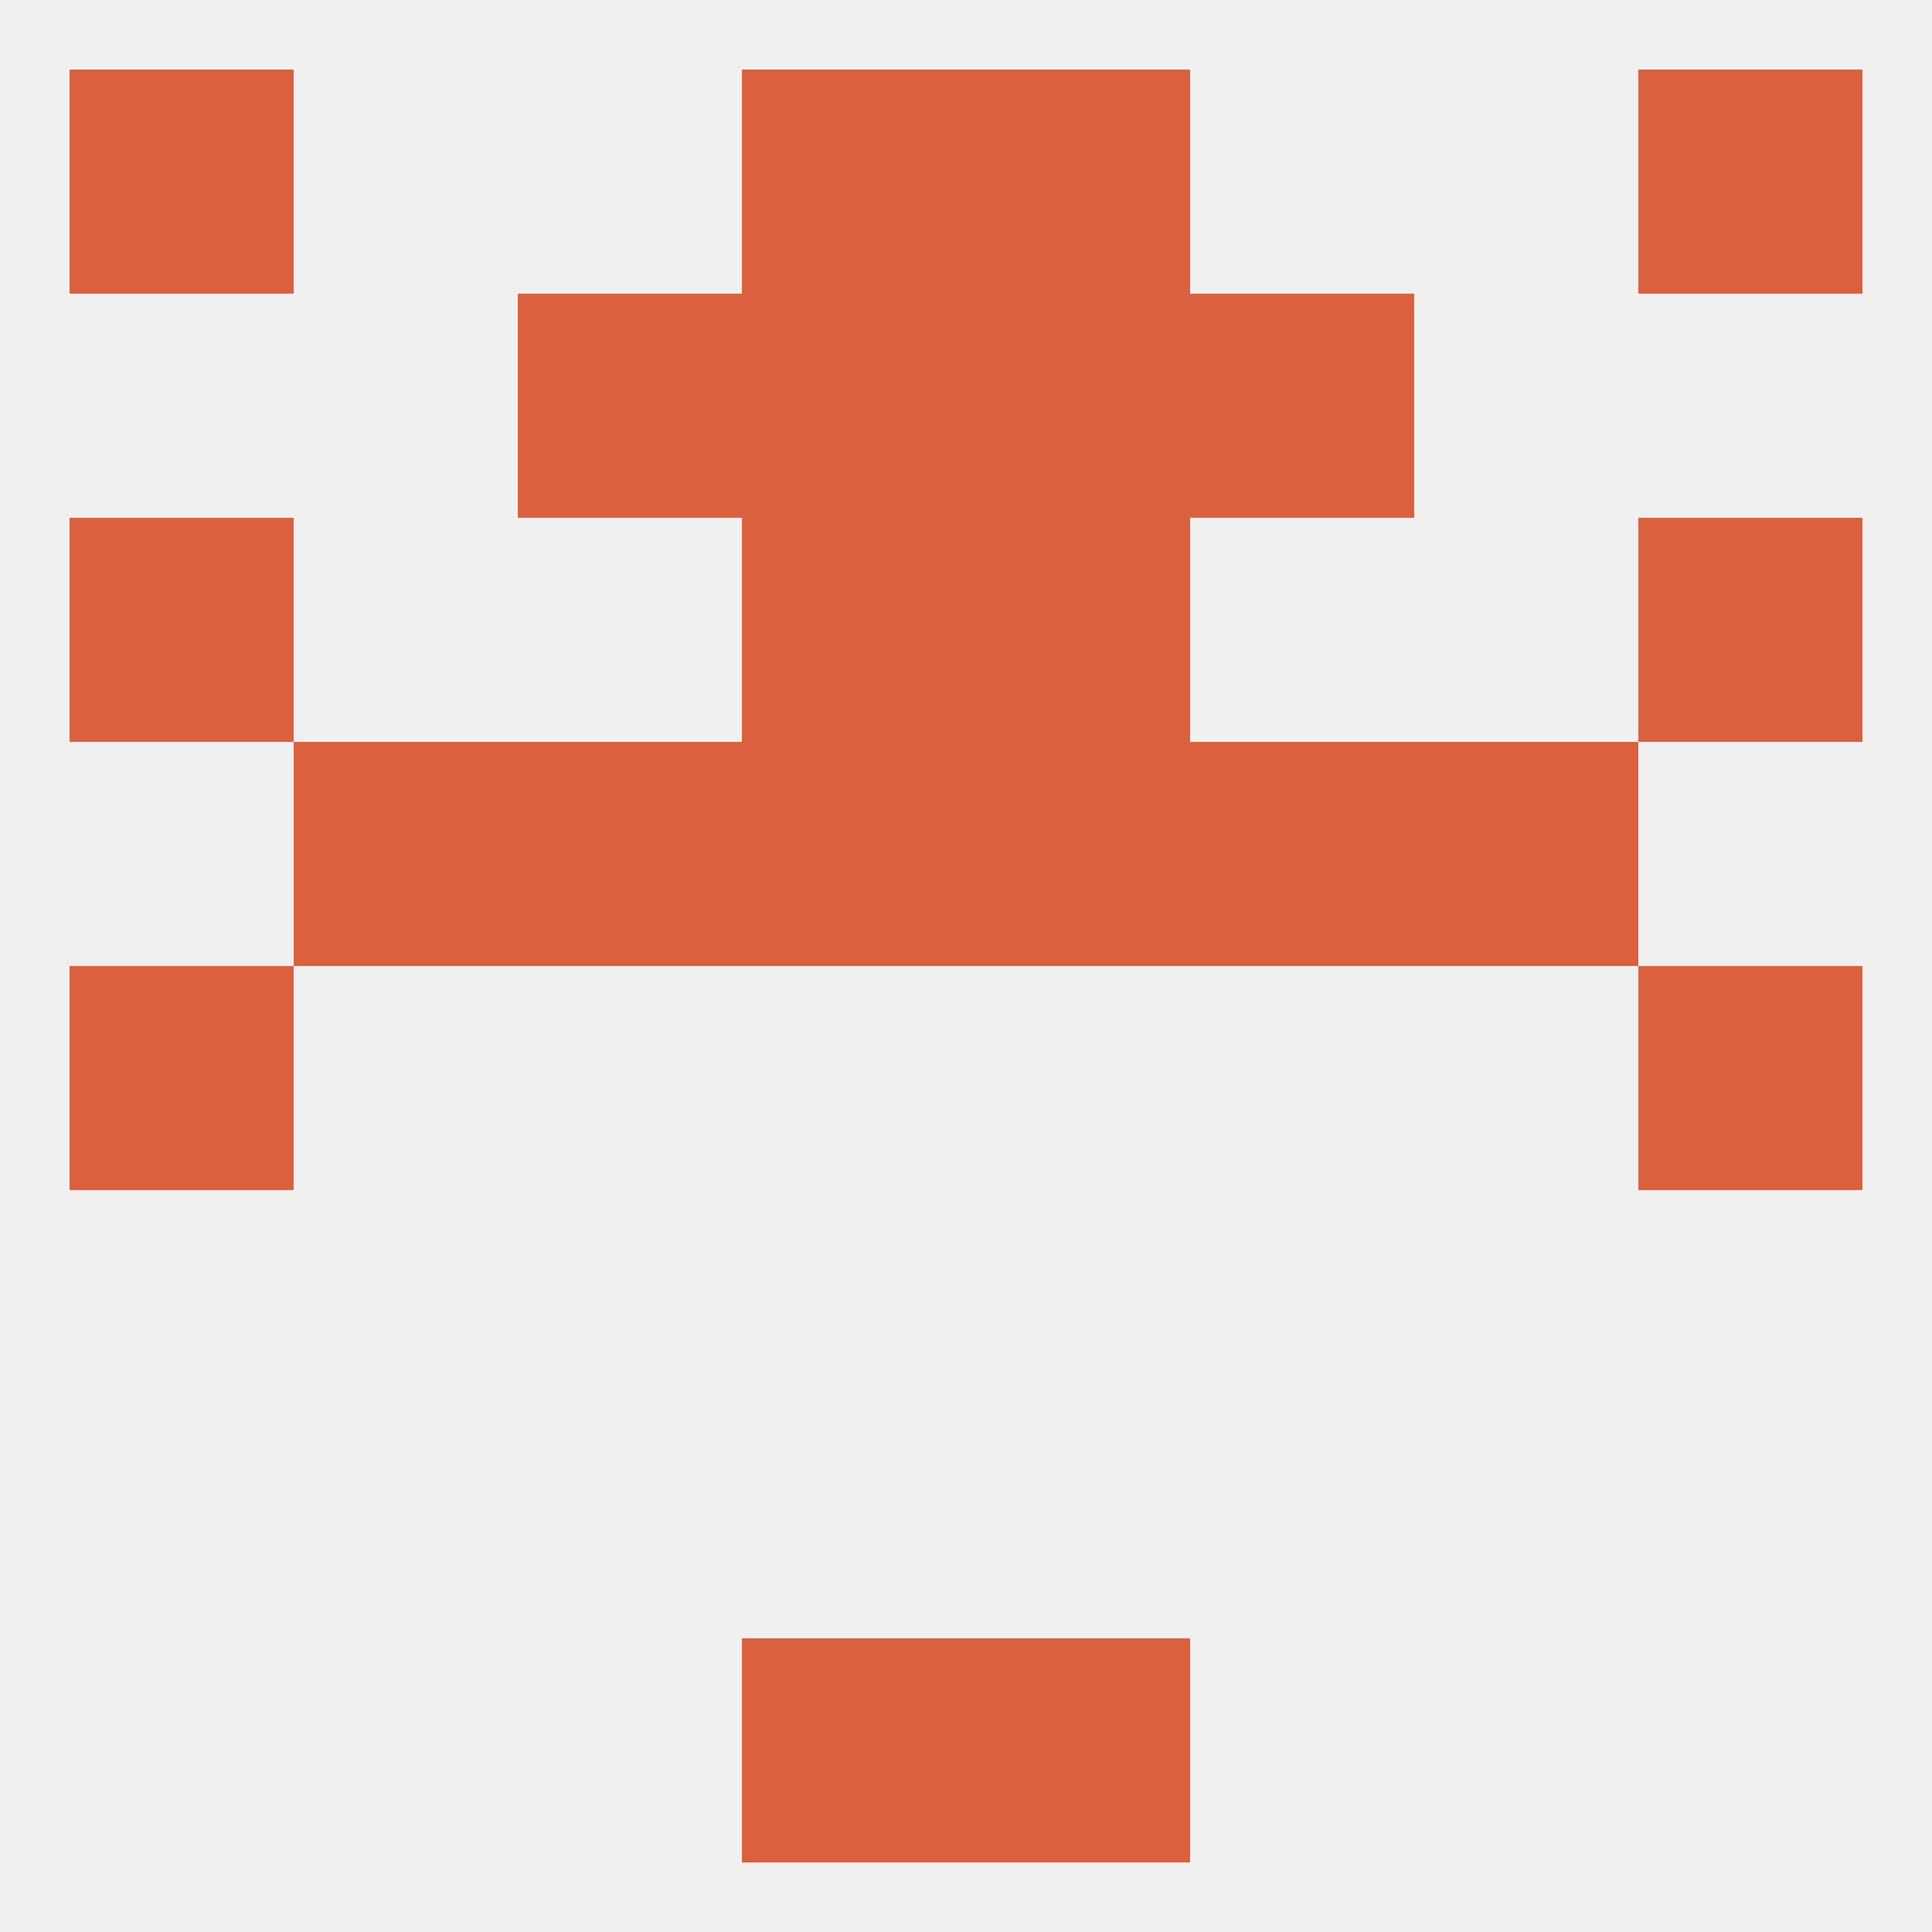
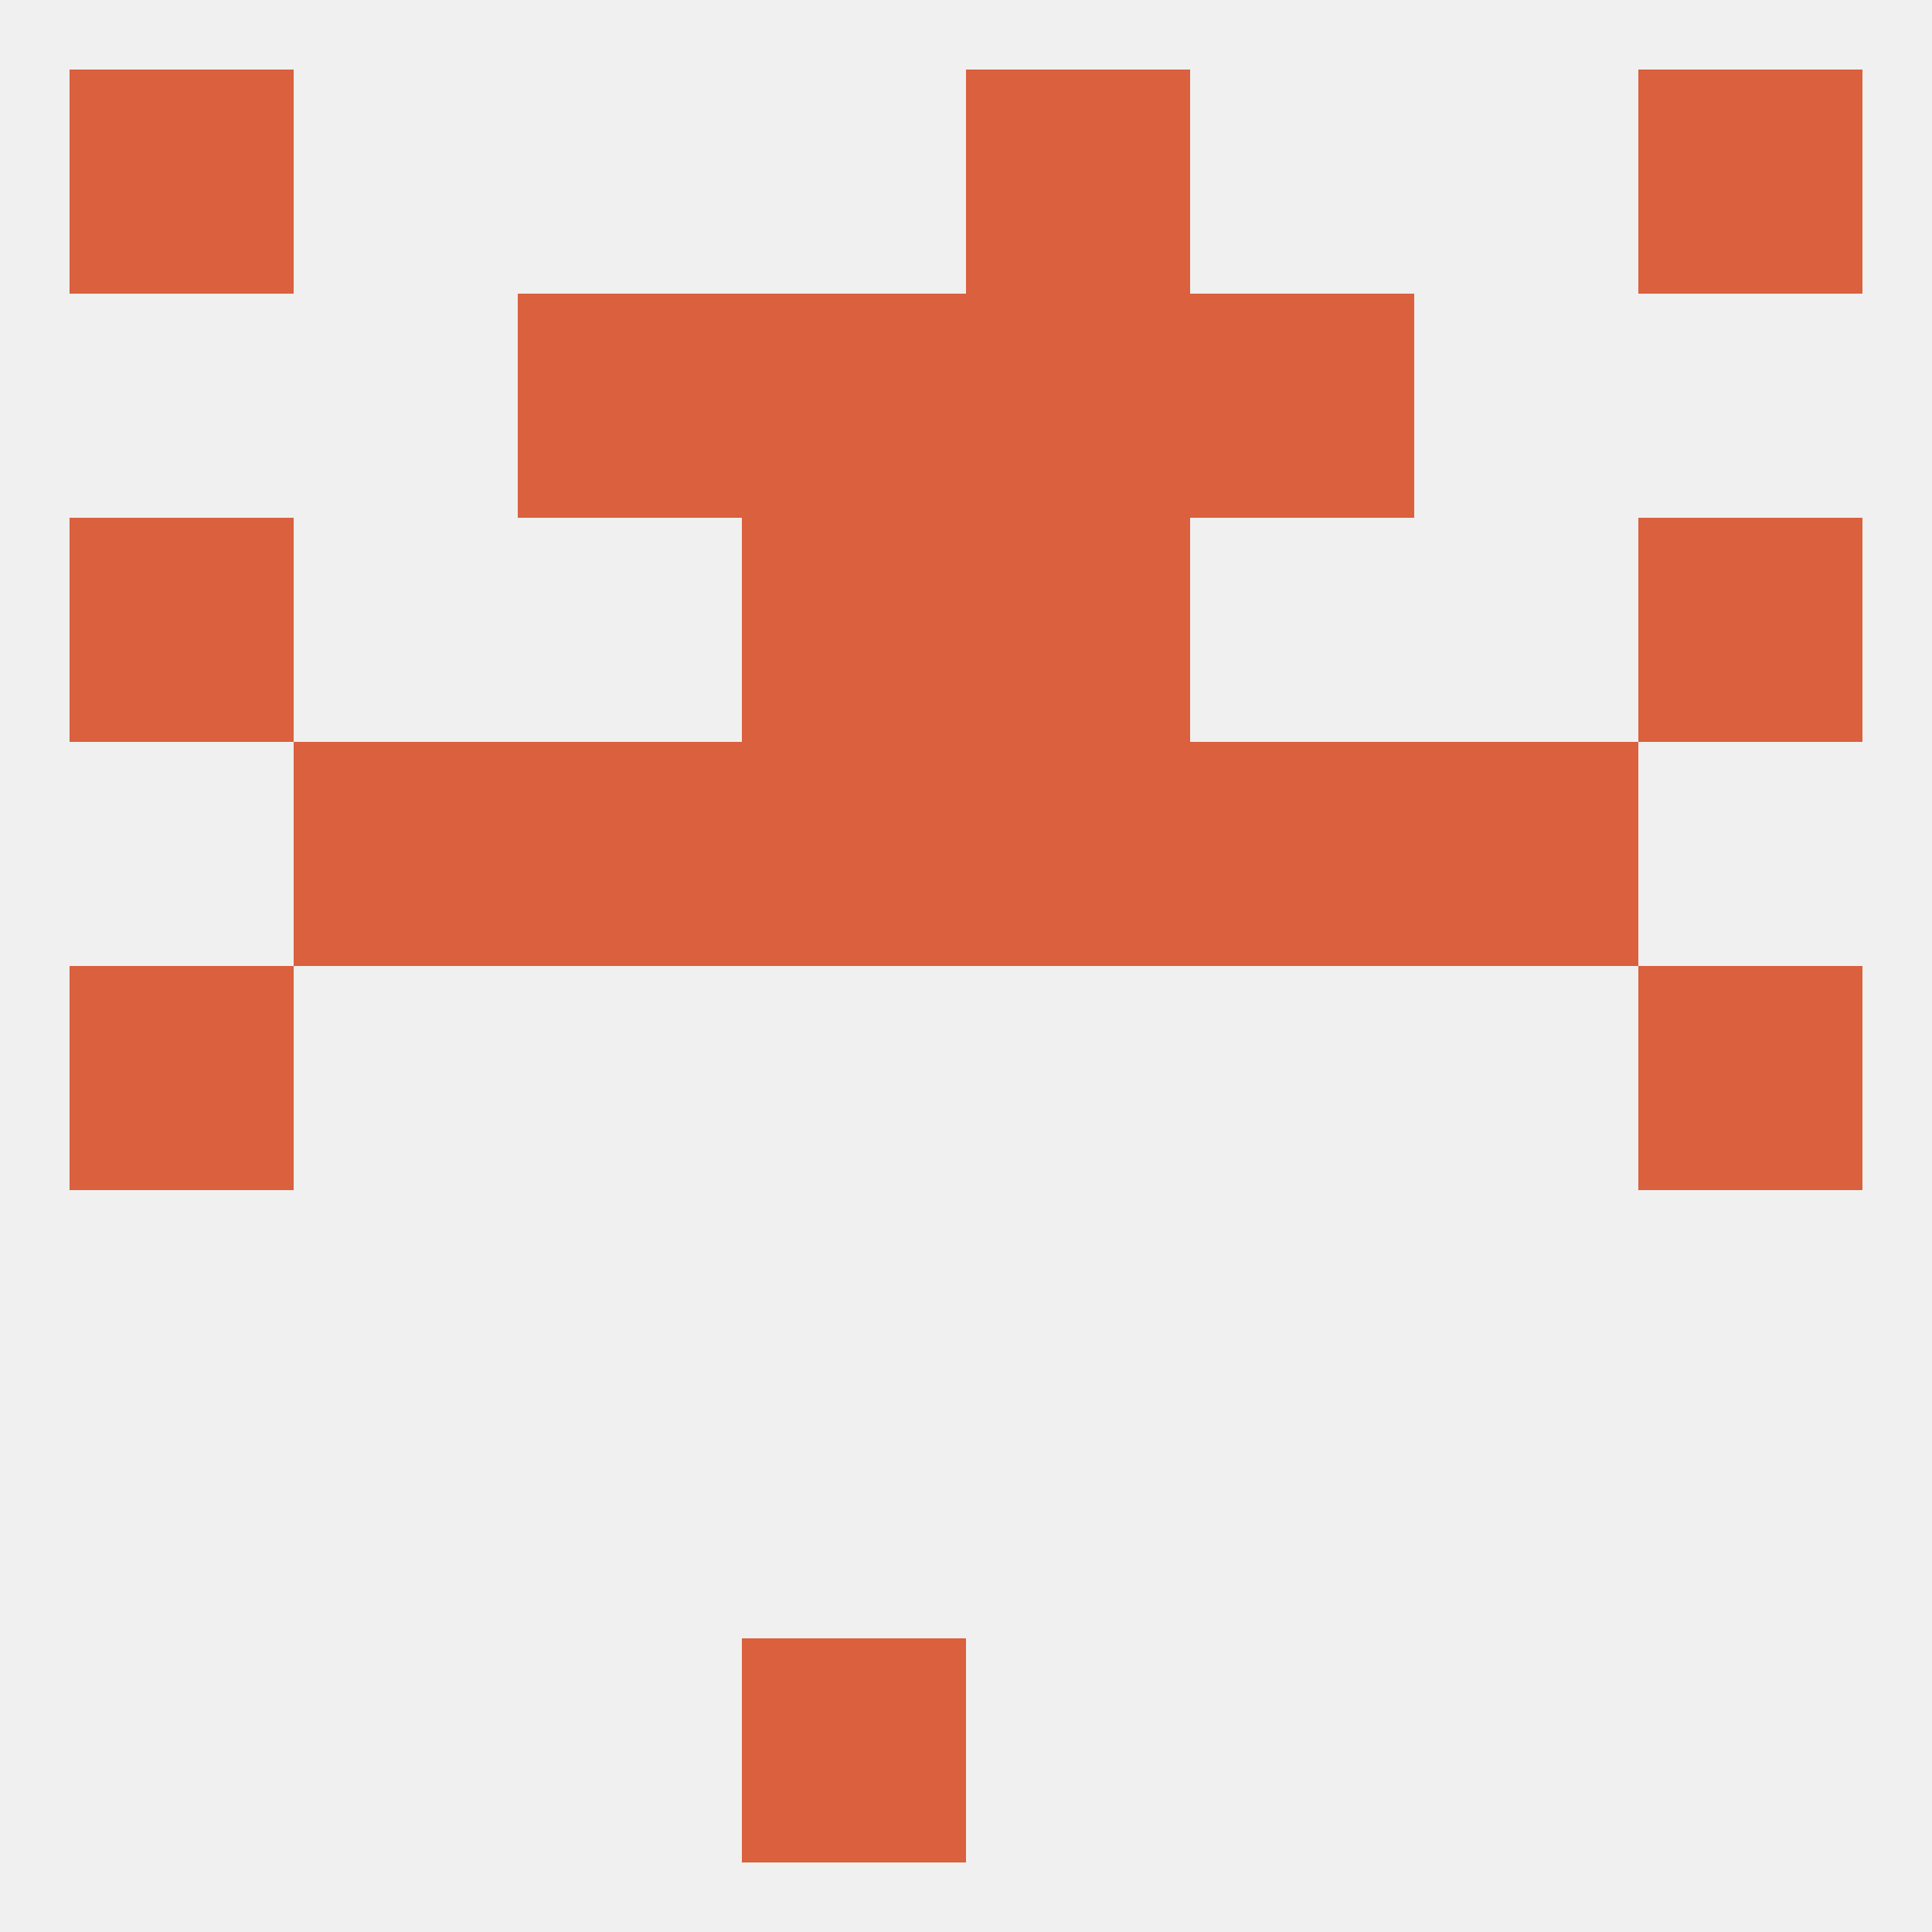
<svg xmlns="http://www.w3.org/2000/svg" version="1.1" baseprofile="full" width="250" height="250" viewBox="0 0 250 250">
  <rect width="100%" height="100%" fill="rgba(240,240,240,255)" />
  <rect x="96" y="212" width="29" height="29" fill="rgba(218,96,62,255)" />
-   <rect x="125" y="212" width="29" height="29" fill="rgba(218,96,62,255)" />
  <rect x="9" y="125" width="29" height="29" fill="rgba(218,96,62,255)" />
  <rect x="212" y="125" width="29" height="29" fill="rgba(218,96,62,255)" />
  <rect x="154" y="96" width="29" height="29" fill="rgba(218,96,62,255)" />
  <rect x="96" y="96" width="29" height="29" fill="rgba(218,96,62,255)" />
  <rect x="125" y="96" width="29" height="29" fill="rgba(218,96,62,255)" />
  <rect x="38" y="96" width="29" height="29" fill="rgba(218,96,62,255)" />
  <rect x="183" y="96" width="29" height="29" fill="rgba(218,96,62,255)" />
  <rect x="67" y="96" width="29" height="29" fill="rgba(218,96,62,255)" />
  <rect x="96" y="67" width="29" height="29" fill="rgba(218,96,62,255)" />
  <rect x="125" y="67" width="29" height="29" fill="rgba(218,96,62,255)" />
  <rect x="9" y="67" width="29" height="29" fill="rgba(218,96,62,255)" />
  <rect x="212" y="67" width="29" height="29" fill="rgba(218,96,62,255)" />
  <rect x="96" y="38" width="29" height="29" fill="rgba(218,96,62,255)" />
  <rect x="125" y="38" width="29" height="29" fill="rgba(218,96,62,255)" />
  <rect x="67" y="38" width="29" height="29" fill="rgba(218,96,62,255)" />
  <rect x="154" y="38" width="29" height="29" fill="rgba(218,96,62,255)" />
  <rect x="9" y="9" width="29" height="29" fill="rgba(218,96,62,255)" />
  <rect x="212" y="9" width="29" height="29" fill="rgba(218,96,62,255)" />
-   <rect x="96" y="9" width="29" height="29" fill="rgba(218,96,62,255)" />
  <rect x="125" y="9" width="29" height="29" fill="rgba(218,96,62,255)" />
</svg>